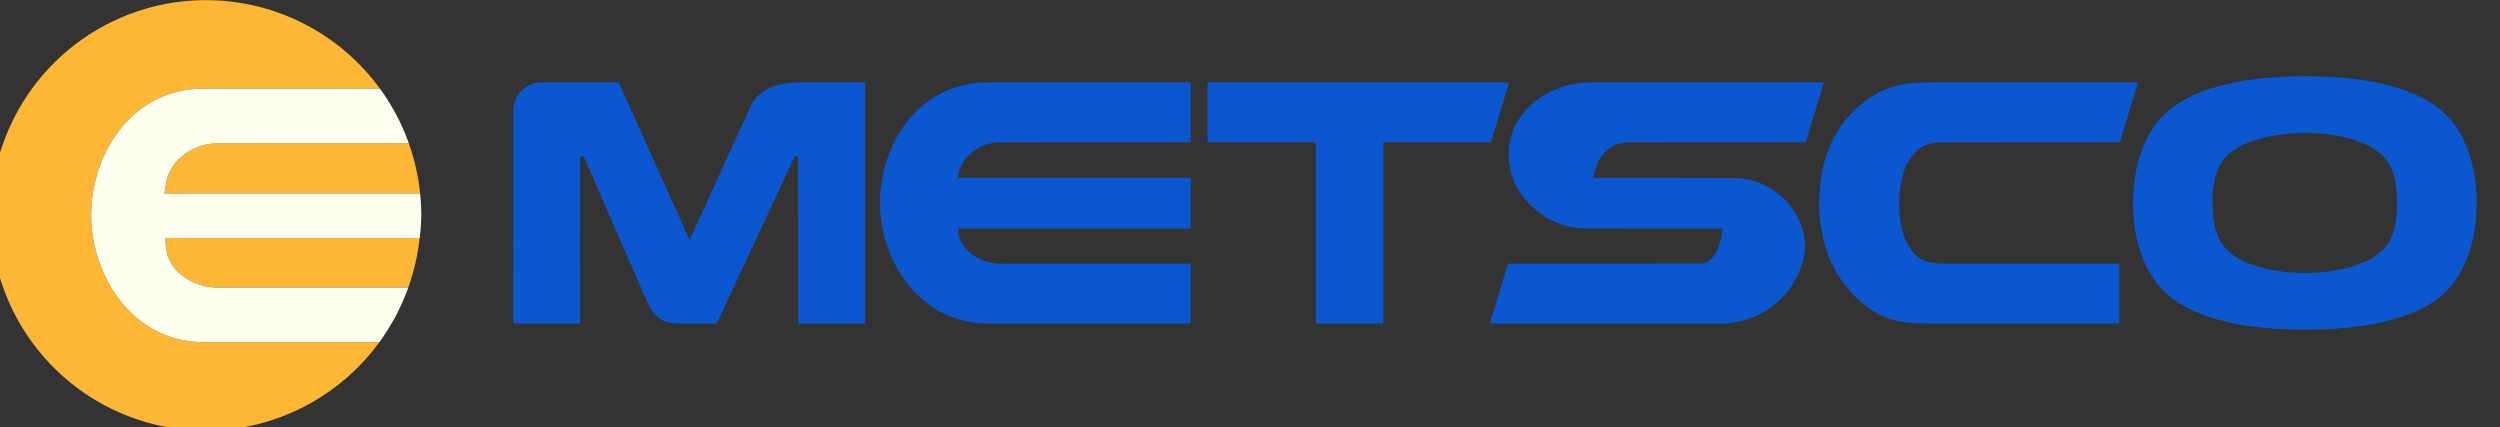
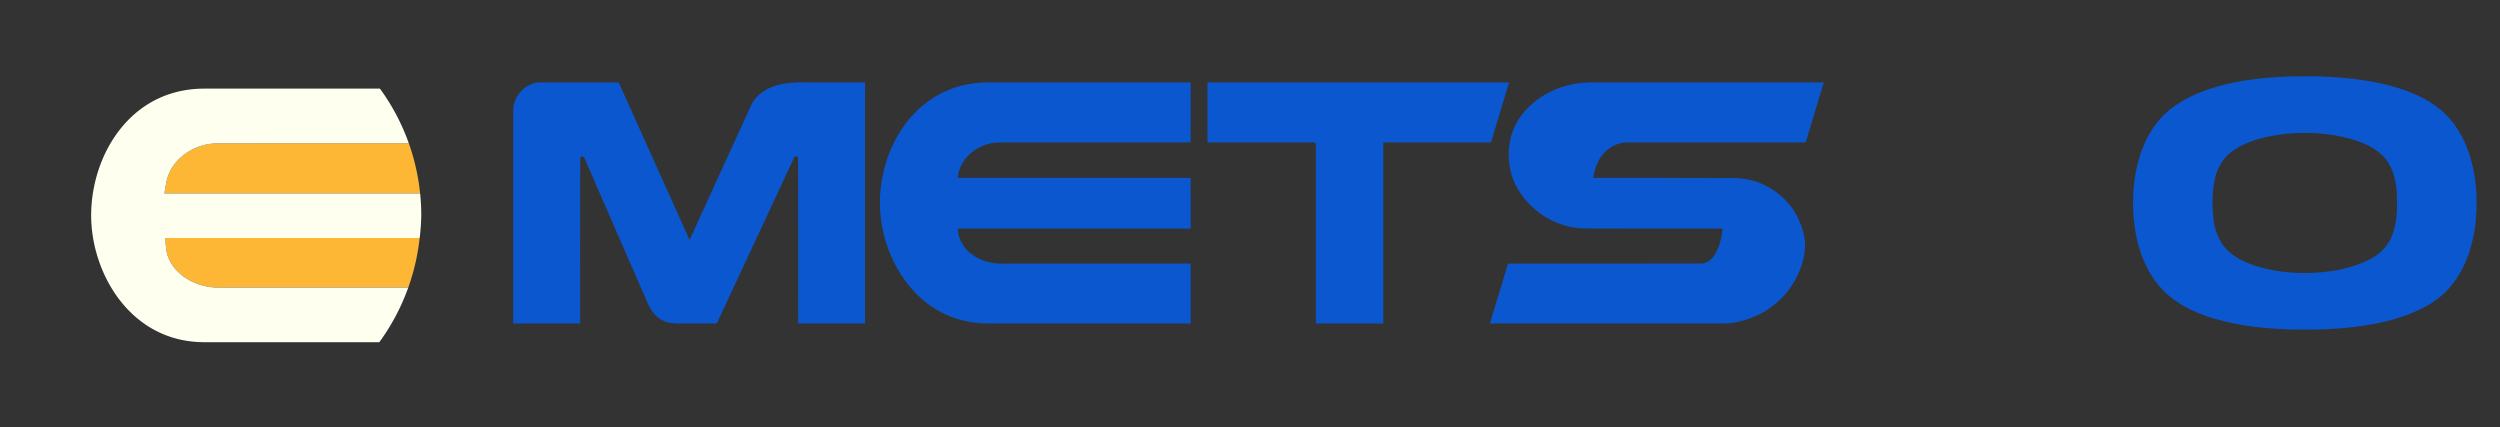
<svg xmlns="http://www.w3.org/2000/svg" xmlns:ns1="http://sodipodi.sourceforge.net/DTD/sodipodi-0.dtd" xmlns:ns2="http://www.inkscape.org/namespaces/inkscape" xmlns:xlink="http://www.w3.org/1999/xlink" version="1.1" id="svg2" width="240" height="41" viewBox="0 0 240 41" ns1:docname="logo.svg" ns2:version="1.3.2 (091e20e, 2023-11-25, custom)">
  <rect x="0" y="0" width="240" height="41" fill="#333333" stroke="none" />
  <ns1:namedview id="namedview1" pagecolor="#ffffff" bordercolor="#000000" borderopacity="0.25" ns2:showpageshadow="2" ns2:pageopacity="0.0" ns2:pagecheckerboard="0" ns2:deskcolor="#d1d1d1" ns2:zoom="1.8666668" ns2:cx="119.46428" ns2:cy="20.624999" ns2:window-width="1366" ns2:window-height="705" ns2:window-x="-8" ns2:window-y="-8" ns2:window-maximized="1" ns2:current-layer="svg2" />
  <defs id="defs6">
    <color-profile name="sRGB-IEC61966-2.1" xlink:href="file:///E:/LOGOS/WINDOWS/system32/spool/drivers/color/sRGB%20Color%20Space%20Profile.icm" id="color-profile2" />
  </defs>
  <g id="g10" transform="matrix(1.333,0,0,-1.333,-5687.747,-3978.998)">
    <g id="g28" transform="matrix(0.197,0,0,0.197,4183.667,-3026.955)" style="display:inline;fill:#0b57d0;fill-opacity:1;stroke:none;stroke-width:0;stroke-dasharray:none">
      <path id="text7" style="font-size:163.737px;line-height:1;-inkscape-font-specification:sans-serif;display:inline;mix-blend-mode:normal;fill:#0b57d0;fill-opacity:1;stroke:none;stroke-width:0;stroke-linecap:round;stroke-linejoin:round;stroke-miterlimit:0;stroke-dasharray:none" d="m 1263.048,92.496 c -11.286,0.169 -22.677,1.161 -33.449,4.74 -6.058,2.065 -11.958,5.033 -16.488,9.661 -3.801,3.935 -6.446,8.753 -8.175,13.866 -1.716,5.06 -2.542,10.503 -2.735,15.86 -0.249,7.58 0.743,15.284 3.519,22.371 2.424,6.104 6.385,11.73 11.882,15.428 6.548,4.499 14.239,6.951 21.975,8.522 10.083,1.961 20.395,2.342 30.654,2.101 9.035,-0.279 18.122,-1.216 26.846,-3.615 6.382,-1.808 12.606,-4.456 17.738,-8.722 5.531,-4.728 9.084,-11.397 10.976,-18.349 2.174,-7.942 2.463,-16.334 1.382,-24.473 -1.157,-8.195 -4.109,-16.406 -9.759,-22.574 -3.91,-4.311 -9.107,-7.123 -14.497,-9.216 -8.366,-3.223 -17.365,-4.563 -26.28,-5.219 -4.521,-0.32 -9.057,-0.41 -13.589,-0.381 z m 1.939,20.678 c 8.292,0.07 16.791,1.332 24.197,5.245 3.53,1.932 6.523,5.022 7.839,8.875 1.86,4.996 1.814,10.437 1.538,15.687 -0.346,4.735 -1.668,9.702 -5.139,13.131 -3.651,3.608 -8.659,5.347 -13.528,6.597 -9.385,2.254 -19.279,2.261 -28.708,0.254 -4.762,-1.066 -9.521,-2.738 -13.419,-5.748 -3.203,-2.596 -5.17,-6.471 -5.859,-10.497 -0.895,-4.59 -0.786,-9.318 -0.323,-13.95 0.588,-4.581 2.416,-9.252 6.121,-12.197 4.328,-3.572 9.864,-5.19 15.268,-6.299 3.957,-0.758 7.987,-1.081 12.013,-1.099 z" />
-       <path id="path23" style="display:inline;mix-blend-mode:normal;fill:#0b57d0;fill-opacity:1;fill-rule:nonzero;stroke:none;stroke-width:0;stroke-dasharray:none;stroke-opacity:0" d="m 1127.505,94.738 c -5.791,0.012 -11.748,0.359 -17.113,2.759 -9.872,4.964 -17.276,14.278 -20.528,24.751 -2.621,8.273 -2.986,17.201 -1.751,25.775 1.297,8.605 4.864,17.005 10.888,23.37 5.786,6.24 13.796,10.623 22.36,11.243 5.242,0.393 10.505,0.178 15.756,0.236 22.293,-5.9e-4 44.586,-0.001 66.879,-0.002 -2.215,-7.31 -4.43,-14.62 -6.645,-21.93 -22.023,-0.012 -44.046,0.044 -66.068,-0.051 -2.707,-0.052 -5.527,-0.73 -7.578,-2.595 -3.212,-2.521 -5.179,-6.347 -5.932,-10.314 -1.472,-6.405 -1.421,-13.16 0.098,-19.549 0.797,-2.824 2.117,-5.528 3.953,-7.822 1.882,-2.233 4.695,-3.539 7.583,-3.786 3.287,-0.355 6.601,-0.114 9.9,-0.196 19.268,0 38.536,0 57.804,0 0,-7.298 0,-14.595 0,-21.893 -23.202,6.51e-4 -46.404,0.001 -69.606,0.002 z" />
      <path id="path34" style="display:inline;mix-blend-mode:normal;fill:#0b57d0;fill-opacity:1;fill-rule:nonzero;stroke:none;stroke-width:0;stroke-dasharray:none;stroke-opacity:0" d="m 1051.615,94.736 c -28.189,0 -56.377,0 -84.566,0 2.211,7.298 4.422,14.595 6.633,21.893 23.619,0.003 47.241,-0.017 70.859,0.031 2.688,0.234 4.611,2.559 5.607,4.886 1.158,2.469 1.692,5.174 1.97,7.872 -17.021,0.012 -34.043,-0.044 -51.063,0.05 -6.357,0.277 -12.628,2.715 -17.453,6.949 -4.856,4.108 -8.56,9.837 -9.383,16.224 -0.865,5.729 0.135,11.645 3.263,16.547 4.399,7.01 12.09,11.549 20.085,13.07 4.981,0.952 10.071,0.523 15.107,0.614 25.483,0 50.966,0 76.449,0 -2.208,-7.31 -4.415,-14.62 -6.623,-21.93 -21.953,-0.009 -43.907,0.029 -65.86,-0.034 -4.593,-0.282 -8.669,-3.571 -10.362,-7.783 -0.721,-1.645 -1.144,-3.4 -1.471,-5.16 17.258,-0.014 34.517,0.049 51.775,-0.057 3.996,-0.128 8.097,-0.944 11.546,-2.95 5.144,-2.618 9.47,-6.917 11.814,-12.222 1.593,-3.455 2.644,-7.272 2.244,-11.104 -0.399,-4.852 -2.434,-9.579 -5.171,-13.639 -2.337,-3.423 -5.543,-6.28 -8.955,-8.516 -2.88,-1.834 -6.119,-3.035 -9.398,-3.935 -2.296,-0.59 -4.674,-0.898 -7.047,-0.806 z" />
      <path id="path30" style="display:inline;mix-blend-mode:normal;fill:#0b57d0;fill-opacity:1;fill-rule:nonzero;stroke:none;stroke-width:0;stroke-dasharray:none;stroke-opacity:0" d="m 903.43,160.01 c 0.078,0.891 -1.002,1.099 -1.675,0.92 -12.649,0.027 -25.303,0.007 -37.954,0.012 0,7.311 0,14.621 0,21.932 36.756,-6.5e-4 73.512,-0.001 110.268,-0.002 -2.208,-7.31 -4.417,-14.62 -6.625,-21.93 -13.12,0 -26.24,0 -39.359,0 0,-22.068 -10e-6,-44.137 0,-66.205 -8.218,0 -16.436,0 -24.654,0 0,21.758 0,43.516 0,65.273 z" />
      <path id="path2" style="display:inline;mix-blend-mode:normal;fill:#0b57d0;fill-opacity:1;fill-rule:nonzero;stroke:none;stroke-width:0;stroke-dasharray:none;stroke-opacity:0" d="m 783.604,94.736 c -5.95,-0.008 -11.85,1.34 -17.152,4.102 -6.841,3.569 -12.44,9.506 -16.168,16.221 -5.771,10.339 -7.68,22.758 -5.081,34.321 2.244,10.439 7.879,20.407 16.654,26.701 5.666,4.086 12.57,6.432 19.5,6.714 4.544,0.188 9.094,0.019 13.641,0.078 20.891,-6.2e-4 41.782,-10e-4 62.672,-0.002 0,-7.31 0,-14.62 0,-21.93 -23.581,-0.008 -47.163,0.035 -70.742,-0.04 -5.69,-0.359 -11.323,-3.826 -13.519,-9.202 -0.495,-1.192 -0.713,-2.471 -0.938,-3.735 28.4,0 56.799,0 85.199,0 0,-6.182 0,-12.365 0,-18.547 -28.364,0 -56.728,0 -85.092,0 -0.011,-4.197 2.64,-8.046 6.184,-10.13 3.421,-2.177 7.578,-2.892 11.58,-2.659 22.443,0 44.885,0 67.328,0 0,-7.298 0,-14.596 0,-21.895 -24.689,6.51e-4 -49.378,0.001 -74.066,0.002 z" />
      <path id="path22" style="mix-blend-mode:normal;fill:#0b57d0;fill-opacity:1;fill-rule:nonzero;stroke:none;stroke-width:0;stroke-dasharray:none;stroke-opacity:0" d="m 671.99,94.744 c -2.704,-0.038 -5.575,-0.009 -7.965,1.435 -2.792,1.615 -4.355,4.601 -5.511,7.496 -7.531,17.268 -15.041,34.554 -22.596,51.805 -0.375,0.622 -1.462,0.396 -1.41,-0.377 -0.078,-20.122 -0.021,-40.245 -0.037,-60.367 -8.155,0 -16.31,0 -24.465,0 0.004,26.137 -0.017,52.276 0.024,78.413 0.288,5.057 4.728,9.748 9.904,9.713 9.541,0.012 19.082,0.016 28.622,0.011 8.644,-19.203 17.289,-38.404 25.932,-57.607 7.6,16.634 15.155,33.289 22.81,49.896 2.206,4.006 6.601,6.272 10.962,7.098 5.104,0.997 10.328,0.486 15.49,0.613 4.964,0 9.928,0 14.892,0 0,-29.379 0,-58.758 0,-88.137 -8.156,0 -16.311,0 -24.467,0 -0.01,20.204 0.039,40.409 -0.041,60.611 -0.15,0.807 -1.363,0.655 -1.499,-0.089 -9.427,-20.164 -18.813,-40.348 -28.217,-60.523 -4.143,0.007 -8.285,-0.014 -12.428,0.008 z" />
    </g>
    <g id="g43" transform="matrix(0.039,0,0,0.039,4194.851,-2892.964)">
      <path d="M 2621.755,-2799.318 H 2152.148 c 0.649,-10.528 0.844,-21.251 3.973,-31.415 4.505,-14.321 13.783,-26.863 25.342,-36.318 19.359,-15.704 44.371,-24.054 69.249,-23.761 116.663,-4e-4 233.327,-0.01 349.989,-0.01 a 397.5,397.5 0 0 1 21.054,91.504 z" style="fill:#fdb735;fill-opacity:1;stroke-width:0;paint-order:stroke fill markers" id="path42" />
      <path d="m 2601.786,-2624.474 c -118.586,-0.01 -237.172,-0.016 -355.758,-0.057 -24.888,-0.701 -49.493,-10.69 -67.525,-27.916 -13.329,-12.587 -22.588,-29.59 -25.252,-47.78 -0.959,-5.596 -1.918,-11.192 -2.877,-16.789 h 472.261 a 397.5,397.5 0 0 1 -20.849,92.541 z" style="fill:#fdb735;fill-opacity:1;stroke-width:0;paint-order:stroke fill markers" id="path39" />
-       <path d="m 2227.243,-2360.042 a 397.5,397.5 0 0 1 -397.5,-397.5 397.5,397.5 0 0 1 397.5,-397.5 397.5,397.5 0 0 1 320,163.362 c -107.905,0 -215.811,0.01 -323.716,0.01 v 0 c -16.038,0.08 -32.18,1.873 -47.814,5.742 -5.654,1.389 -11.307,3.072 -16.709,4.957 -7.487,2.603 -15.088,5.809 -22.315,9.442 -15.67,7.839 -30.154,17.974 -43.115,29.75 -12.017,10.942 -22.879,23.418 -32.209,36.812 -6.876,9.849 -13.015,20.242 -18.349,30.917 -7.185,14.386 -13.046,29.491 -17.517,44.978 -2.038,7.044 -3.812,14.312 -5.259,21.51 -1.11,5.481 -2.037,11.046 -2.788,16.556 -0.709,5.279 -1.264,10.554 -1.645,15.826 -0.59,8.19 -0.788,16.367 -0.552,24.605 0.273,10.201 1.149,20.55 2.615,30.719 0.652,4.597 1.425,9.074 2.313,13.645 6.742,34.242 20.061,67.532 40.008,96.332 16.169,23.38 36.983,43.937 61.415,58.724 12.963,7.879 26.88,14.195 41.366,18.706 5.708,1.783 11.699,3.331 17.561,4.576 9.219,1.95 18.575,3.223 27.971,3.904 2.565,0.179 5.335,0.32 7.929,0.397 10.002,0.303 20.01,0.095 30.015,0.161 100.646,0 201.292,0.01 301.938,0.01 a 397.5,397.5 0 0 1 -321.142,163.359 z" style="fill:#fdb735;fill-opacity:1;stroke-width:0;paint-order:stroke fill markers" id="path36" />
      <path d="m 2548.385,-2523.401 c -100.646,0 -201.292,-0.01 -301.938,-0.01 -10.005,-0.066 -20.012,0.141 -30.015,-0.161 -2.594,-0.077 -5.364,-0.218 -7.929,-0.397 -9.396,-0.681 -18.753,-1.954 -27.971,-3.904 -5.861,-1.245 -11.852,-2.794 -17.561,-4.576 -14.486,-4.511 -28.402,-10.827 -41.366,-18.706 -24.432,-14.787 -45.246,-35.345 -61.415,-58.724 -19.947,-28.801 -33.266,-62.091 -40.008,-96.332 -0.888,-4.571 -1.661,-9.048 -2.313,-13.645 -1.466,-10.169 -2.341,-20.518 -2.615,-30.719 -0.236,-8.238 -0.037,-16.415 0.552,-24.605 0.381,-5.272 0.936,-10.547 1.645,-15.826 0.751,-5.51 1.677,-11.075 2.788,-16.556 1.446,-7.198 3.22,-14.466 5.259,-21.51 4.47,-15.487 10.331,-30.592 17.517,-44.978 5.334,-10.675 11.473,-21.068 18.349,-30.917 9.33,-13.394 20.192,-25.869 32.209,-36.812 12.96,-11.776 27.445,-21.91 43.115,-29.75 7.228,-3.633 14.828,-6.839 22.315,-9.442 5.402,-1.885 11.055,-3.567 16.709,-4.957 15.634,-3.869 31.776,-5.662 47.814,-5.742 v 0 c 107.905,0 215.811,-0.01 323.716,-0.01 a 397.5,397.5 0 0 1 53.458,100.858 c -116.663,10e-4 -233.327,0.01 -349.989,0.01 -24.878,-0.293 -49.89,8.057 -69.249,23.761 -11.559,9.455 -20.836,21.997 -25.342,36.318 -3.129,10.164 -3.324,20.887 -3.973,31.415 h 469.607 a 397.5,397.5 0 0 1 2.988,41.776 397.5,397.5 0 0 1 -2.108,40.526 H 2150.374 c 0.959,5.596 1.918,11.192 2.877,16.789 2.665,18.191 11.924,35.193 25.252,47.78 18.032,17.225 42.637,27.214 67.525,27.916 118.586,0.041 237.172,0.048 355.758,0.057 a 397.5,397.5 0 0 1 -53.401,101.073 z" style="display:inline;fill:#fffff0;fill-opacity:1;stroke-width:0;stroke-opacity:0" id="path38" />
    </g>
  </g>
</svg>